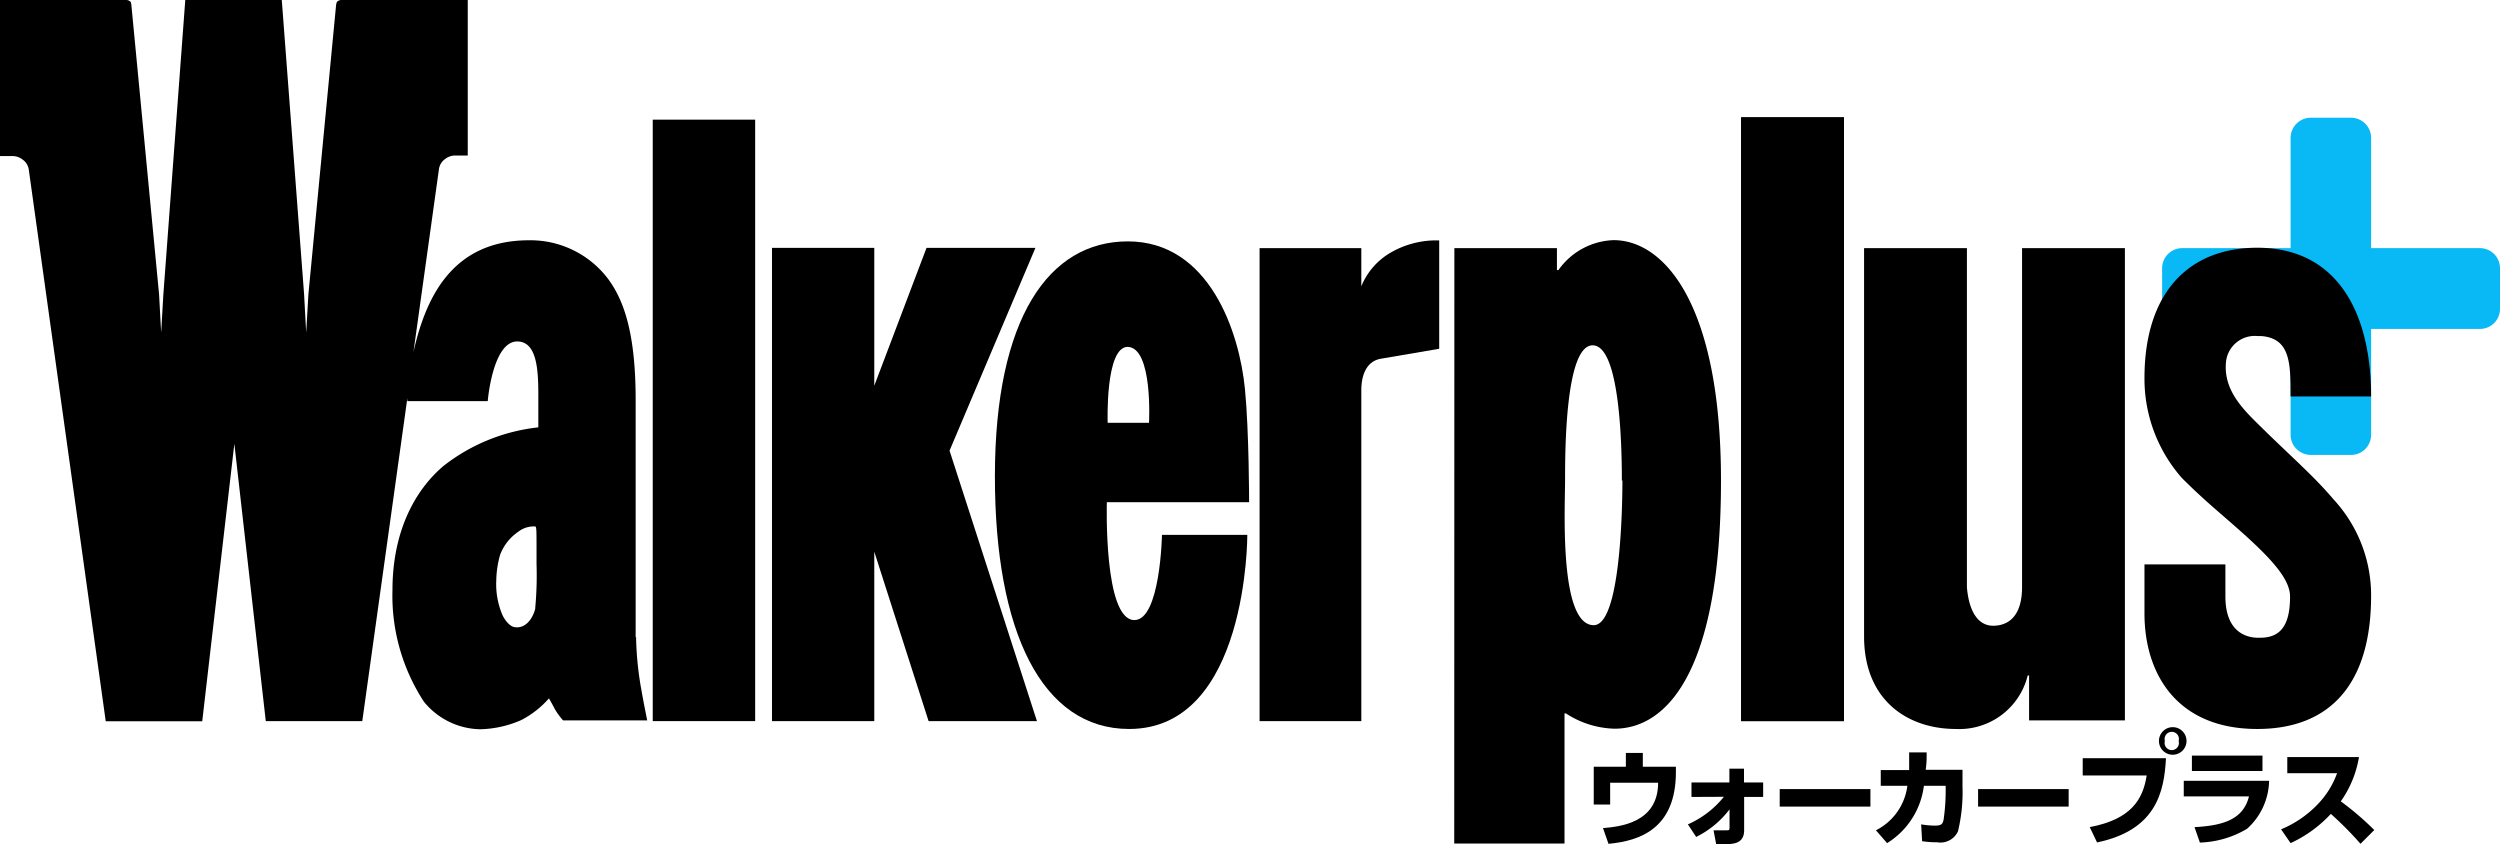
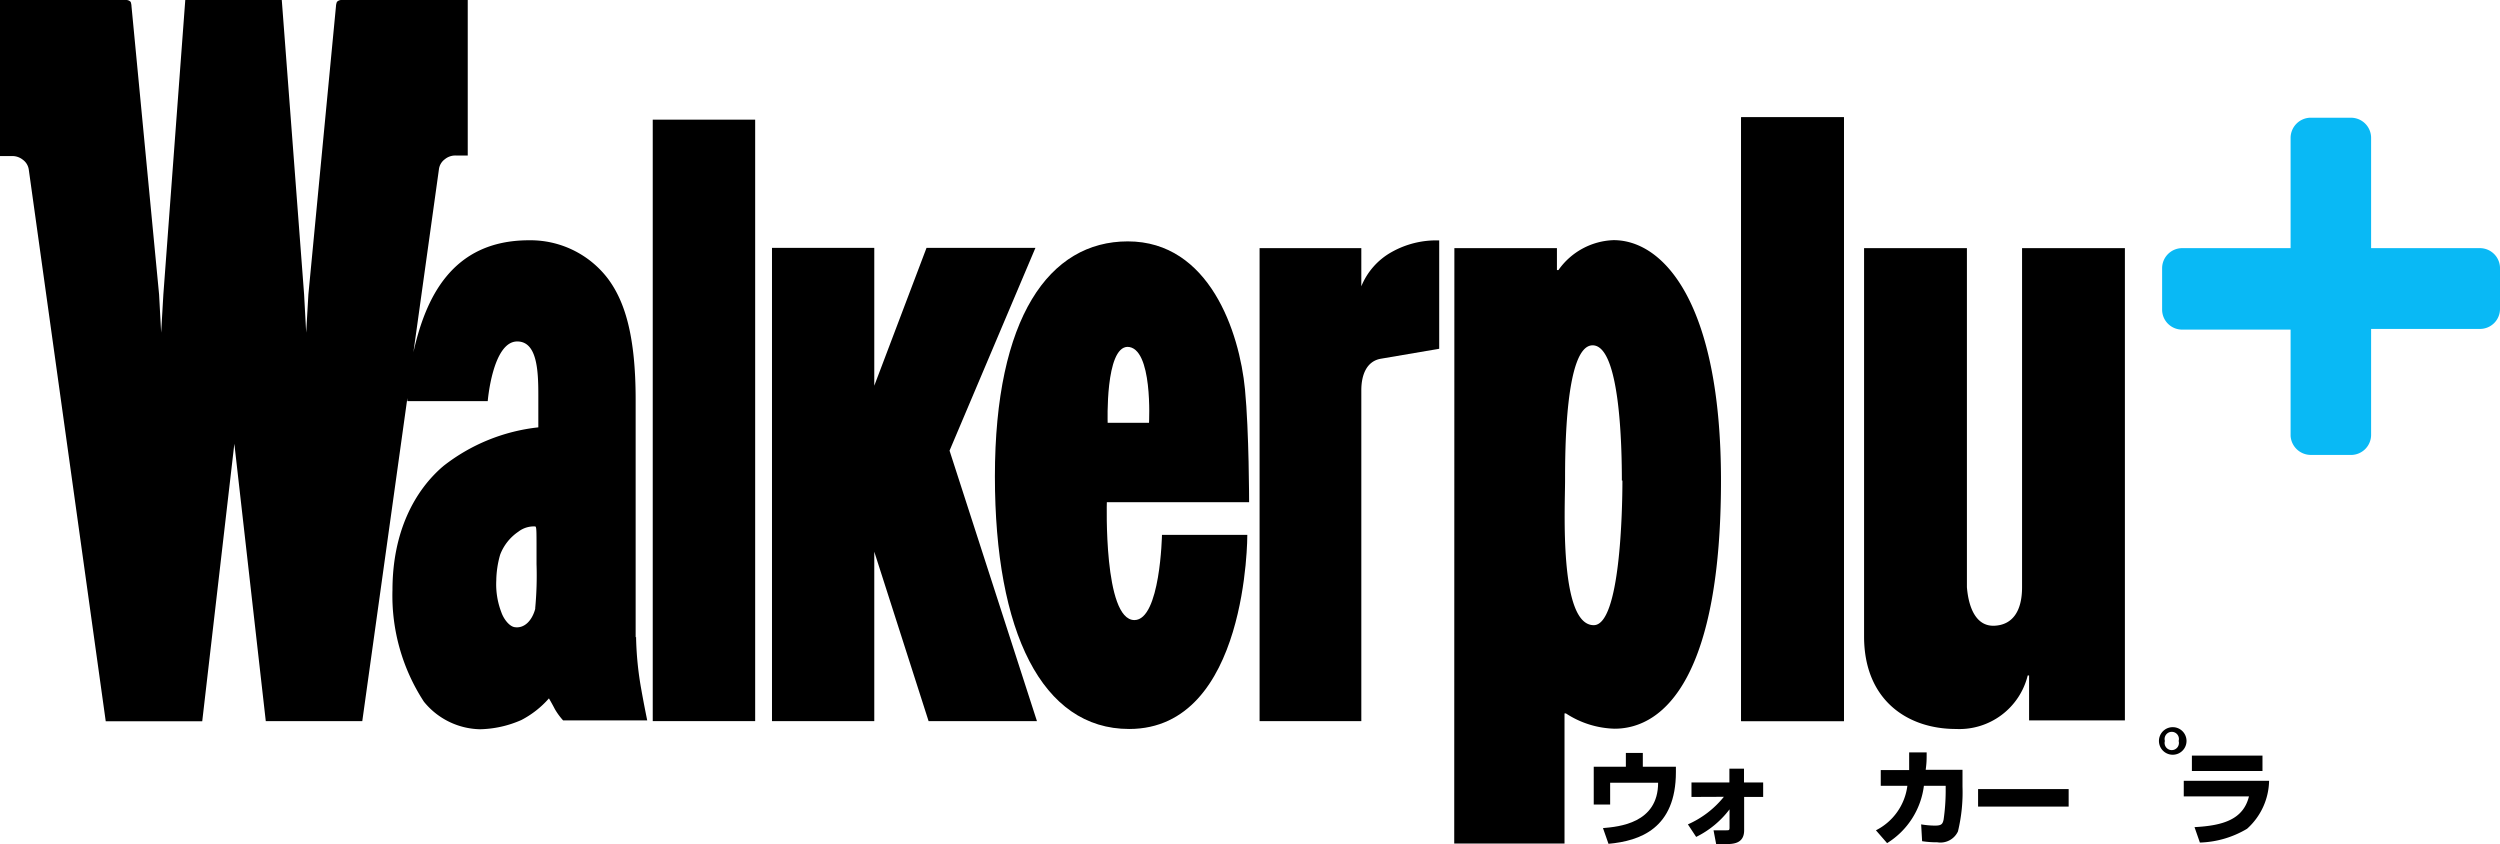
<svg xmlns="http://www.w3.org/2000/svg" viewBox="0 0 181.35 61.25">
  <defs>
    <style>.cls-1{fill:#09b9f5;}</style>
  </defs>
  <g id="レイヤー_2" data-name="レイヤー 2">
    <g id="レイヤー_1-2" data-name="レイヤー 1">
      <path d="M121.57,55.62V56c0,4.09-2.59,5-4.89,5.21l-.4-1.14c1.16-.1,4-.35,4-3.29h-3.48v1.58h-1.19V55.62h2.33v-1h1.23v1Z" />
      <path d="M122.7,57.81V56.76h2.75v-1h1.06l0,1h1.39v1.05h-1.38l0,2.42c0,1-.85,1-1.37,1l-.66,0-.19-1c.3,0,.91,0,.93,0,.19,0,.23,0,.23-.2l0-1.32a6.79,6.79,0,0,1-2.42,2l-.6-.91a6.94,6.94,0,0,0,2.61-2Z" />
-       <path d="M135.68,57.24v1.27H129.1V57.24Z" />
      <path d="M136.08,60.23A4.2,4.2,0,0,0,138.36,57h-1.93V55.86h2.06c0-.39,0-.63,0-1.28l1.27,0c0,.5,0,.74-.07,1.26h2.67v1.23a12.08,12.08,0,0,1-.33,3.24,1.4,1.4,0,0,1-1.5.79,6.93,6.93,0,0,1-1.1-.08l-.07-1.22a6.24,6.24,0,0,0,1,.09c.47,0,.56-.11.63-.44a15,15,0,0,0,.15-2V57h-1.58a5.72,5.72,0,0,1-2.67,4.16Z" />
      <path d="M150.06,57.24v1.27h-6.57V57.24Z" />
-       <path d="M157.12,55c-.13,2.43-.69,5.21-5,6.11L151.59,60c3-.57,3.86-2,4.13-3.75h-4.64V55Z" />
      <path d="M164.6,56.64A4.79,4.79,0,0,1,163,60.12a7.09,7.09,0,0,1-3.42,1L159.19,60c2.1-.11,3.54-.57,3.95-2.23h-4.73V56.64Zm-.48-1.83v1.12H159V54.81Z" />
-       <path d="M171.12,54.92a7.74,7.74,0,0,1-1.32,3.21,21,21,0,0,1,2.43,2.08l-1,1a24.52,24.52,0,0,0-2.15-2.17,9.27,9.27,0,0,1-2.92,2.12l-.69-1a7.85,7.85,0,0,0,2.64-1.8,6.32,6.32,0,0,0,1.42-2.27h-3.61V54.92Z" />
      <path d="M158.61,53.75a1,1,0,1,1-1.05-1A1,1,0,0,1,158.61,53.75Zm-1.57,0a.52.52,0,1,0,1,0,.52.52,0,1,0-1,0Z" />
      <rect x="126.3" y="8.51" width="7.46" height="43.8" />
      <rect x="126.3" y="8.51" width="7.46" height="43.8" />
      <path d="M105.5,18h7.44v1.59h.11a5.1,5.1,0,0,1,4-2.17c3.66,0,7.79,4.62,7.79,17.44,0,14-4,18-7.72,18a6.75,6.75,0,0,1-3.53-1.11h-.1v9.44h-8Zm12.15,16.86c0-2.37-.12-9.81-2.12-9.81s-2,7.81-2,9.81-.44,10.49,2.08,10.49c1.92,0,2.08-8.35,2.08-10.49" />
      <path d="M142.68,18h-7.46V46.17c0,4.61,3.14,6.71,6.66,6.71A5.11,5.11,0,0,0,147.09,49h.1v3.26h6.95V18h-7.46v24.6c0,1.76-.71,2.73-2,2.79s-1.87-1.22-2-2.79Z" />
      <path class="cls-1" d="M181.35,22.41v-3A1.46,1.46,0,0,0,179.9,18H172V10a1.46,1.46,0,0,0-1.45-1.46h-3A1.47,1.47,0,0,0,166.16,10v8h-7.87a1.46,1.46,0,0,0-1.45,1.46v3a1.45,1.45,0,0,0,1.45,1.45h7.87v7.71A1.47,1.47,0,0,0,167.62,33h3A1.46,1.46,0,0,0,172,31.57V23.86h7.87A1.45,1.45,0,0,0,181.35,22.41Z" />
-       <path d="M163.8,30.76c-1.18-1.16-2.55-2.56-2.32-4.56a2.1,2.1,0,0,1,2.31-1.82l.26,0c2.1.17,2.11,2,2.11,4.38H172c0-6.12-2.48-10.79-8.26-10.79-4.92,0-8.18,3.2-8.18,9.46a10.89,10.89,0,0,0,2.71,7.24c1.77,1.77,2.89,2.62,4.66,4.22,1.93,1.76,3.18,3.15,3.19,4.37,0,1.87-.53,3-2.15,3-1,.05-2.54-.39-2.54-3V40.94h-5.87V44.5c0,4.39,2.36,8.38,8.18,8.38,5.29,0,8.26-3.27,8.26-9.66a10.24,10.24,0,0,0-2.73-7C167.82,34.5,166.06,33,163.8,30.76Z" />
      <rect x="47.35" y="8.68" width="7.43" height="43.63" />
      <path d="M100.94,18.29a5,5,0,0,0-2.19,2.48V18H91.37V52.31h7.38v-24c0-1.14.4-2.12,1.43-2.29l4.22-.72V17.44a6.61,6.61,0,0,0-3.46.85" />
      <path d="M46.11,46.24V29c0-4.66-.79-7.14-2-8.77a7.06,7.06,0,0,0-5.74-2.8c-5.65,0-7.52,4.29-8.38,8.12l1.85-13.27a1.07,1.07,0,0,1,.43-.73,1.2,1.2,0,0,1,.77-.27h.89V0H24.74a.45.45,0,0,0-.3.14,1,1,0,0,0-.07.33l-2,20.89-.16,2.77-.15-2.77L20.44,0h-7L11.85,21.36l-.16,2.77-.15-2.77L9.54.47A1.14,1.14,0,0,0,9.48.14.45.45,0,0,0,9.18,0H0V11.32H.89a1.22,1.22,0,0,1,.77.27,1.07,1.07,0,0,1,.43.73l5.58,40h7L17,32.19l2.28,20.12h7l3.27-23.43c0,.14,0,.22,0,.22h5.83s.35-4.33,2.14-4.33c1.44,0,1.53,2.1,1.53,3.88V31a13.52,13.52,0,0,0-6.88,2.8c-2.1,1.78-3.7,4.79-3.7,9a14.06,14.06,0,0,0,2.28,8.1,5.38,5.38,0,0,0,4.07,2,7.8,7.8,0,0,0,3-.67,6.87,6.87,0,0,0,2-1.57s.23.39.43.78a4.81,4.81,0,0,0,.6.82h6.1s-.24-1.17-.42-2.19a23.9,23.9,0,0,1-.39-3.88m-7.3-2.08c-.22.89-.8,1.51-1.53,1.38-.37-.07-.77-.58-.94-1.07A5.65,5.65,0,0,1,36,42.11a7.13,7.13,0,0,1,.28-1.87,3.52,3.52,0,0,1,1.32-1.67,1.83,1.83,0,0,1,1.24-.38c.09.09.08.3.08,2.73a25.49,25.49,0,0,1-.1,3.24" />
      <path d="M90.61,36.43s0-5.1-.3-8.2c-.4-4.12-2.57-10.72-8.5-10.72-5.7,0-9.64,5.52-9.64,17.05,0,11.27,3.41,18.32,9.74,18.32,8.63,0,8.57-14.08,8.57-14.08H84.29s-.12,6.18-2,6.18c-2.25,0-2-8.55-2-8.55ZM81.77,25.16c1.88,0,1.58,5.51,1.58,5.51h-3s-.19-5.51,1.46-5.51" />
      <polygon points="75.11 17.98 67.21 17.98 63.42 27.98 63.42 17.98 56 17.98 56 52.31 63.42 52.31 63.42 40.02 67.36 52.31 75.22 52.31 68.88 32.69 75.11 17.98" />
    </g>
  </g>
</svg>